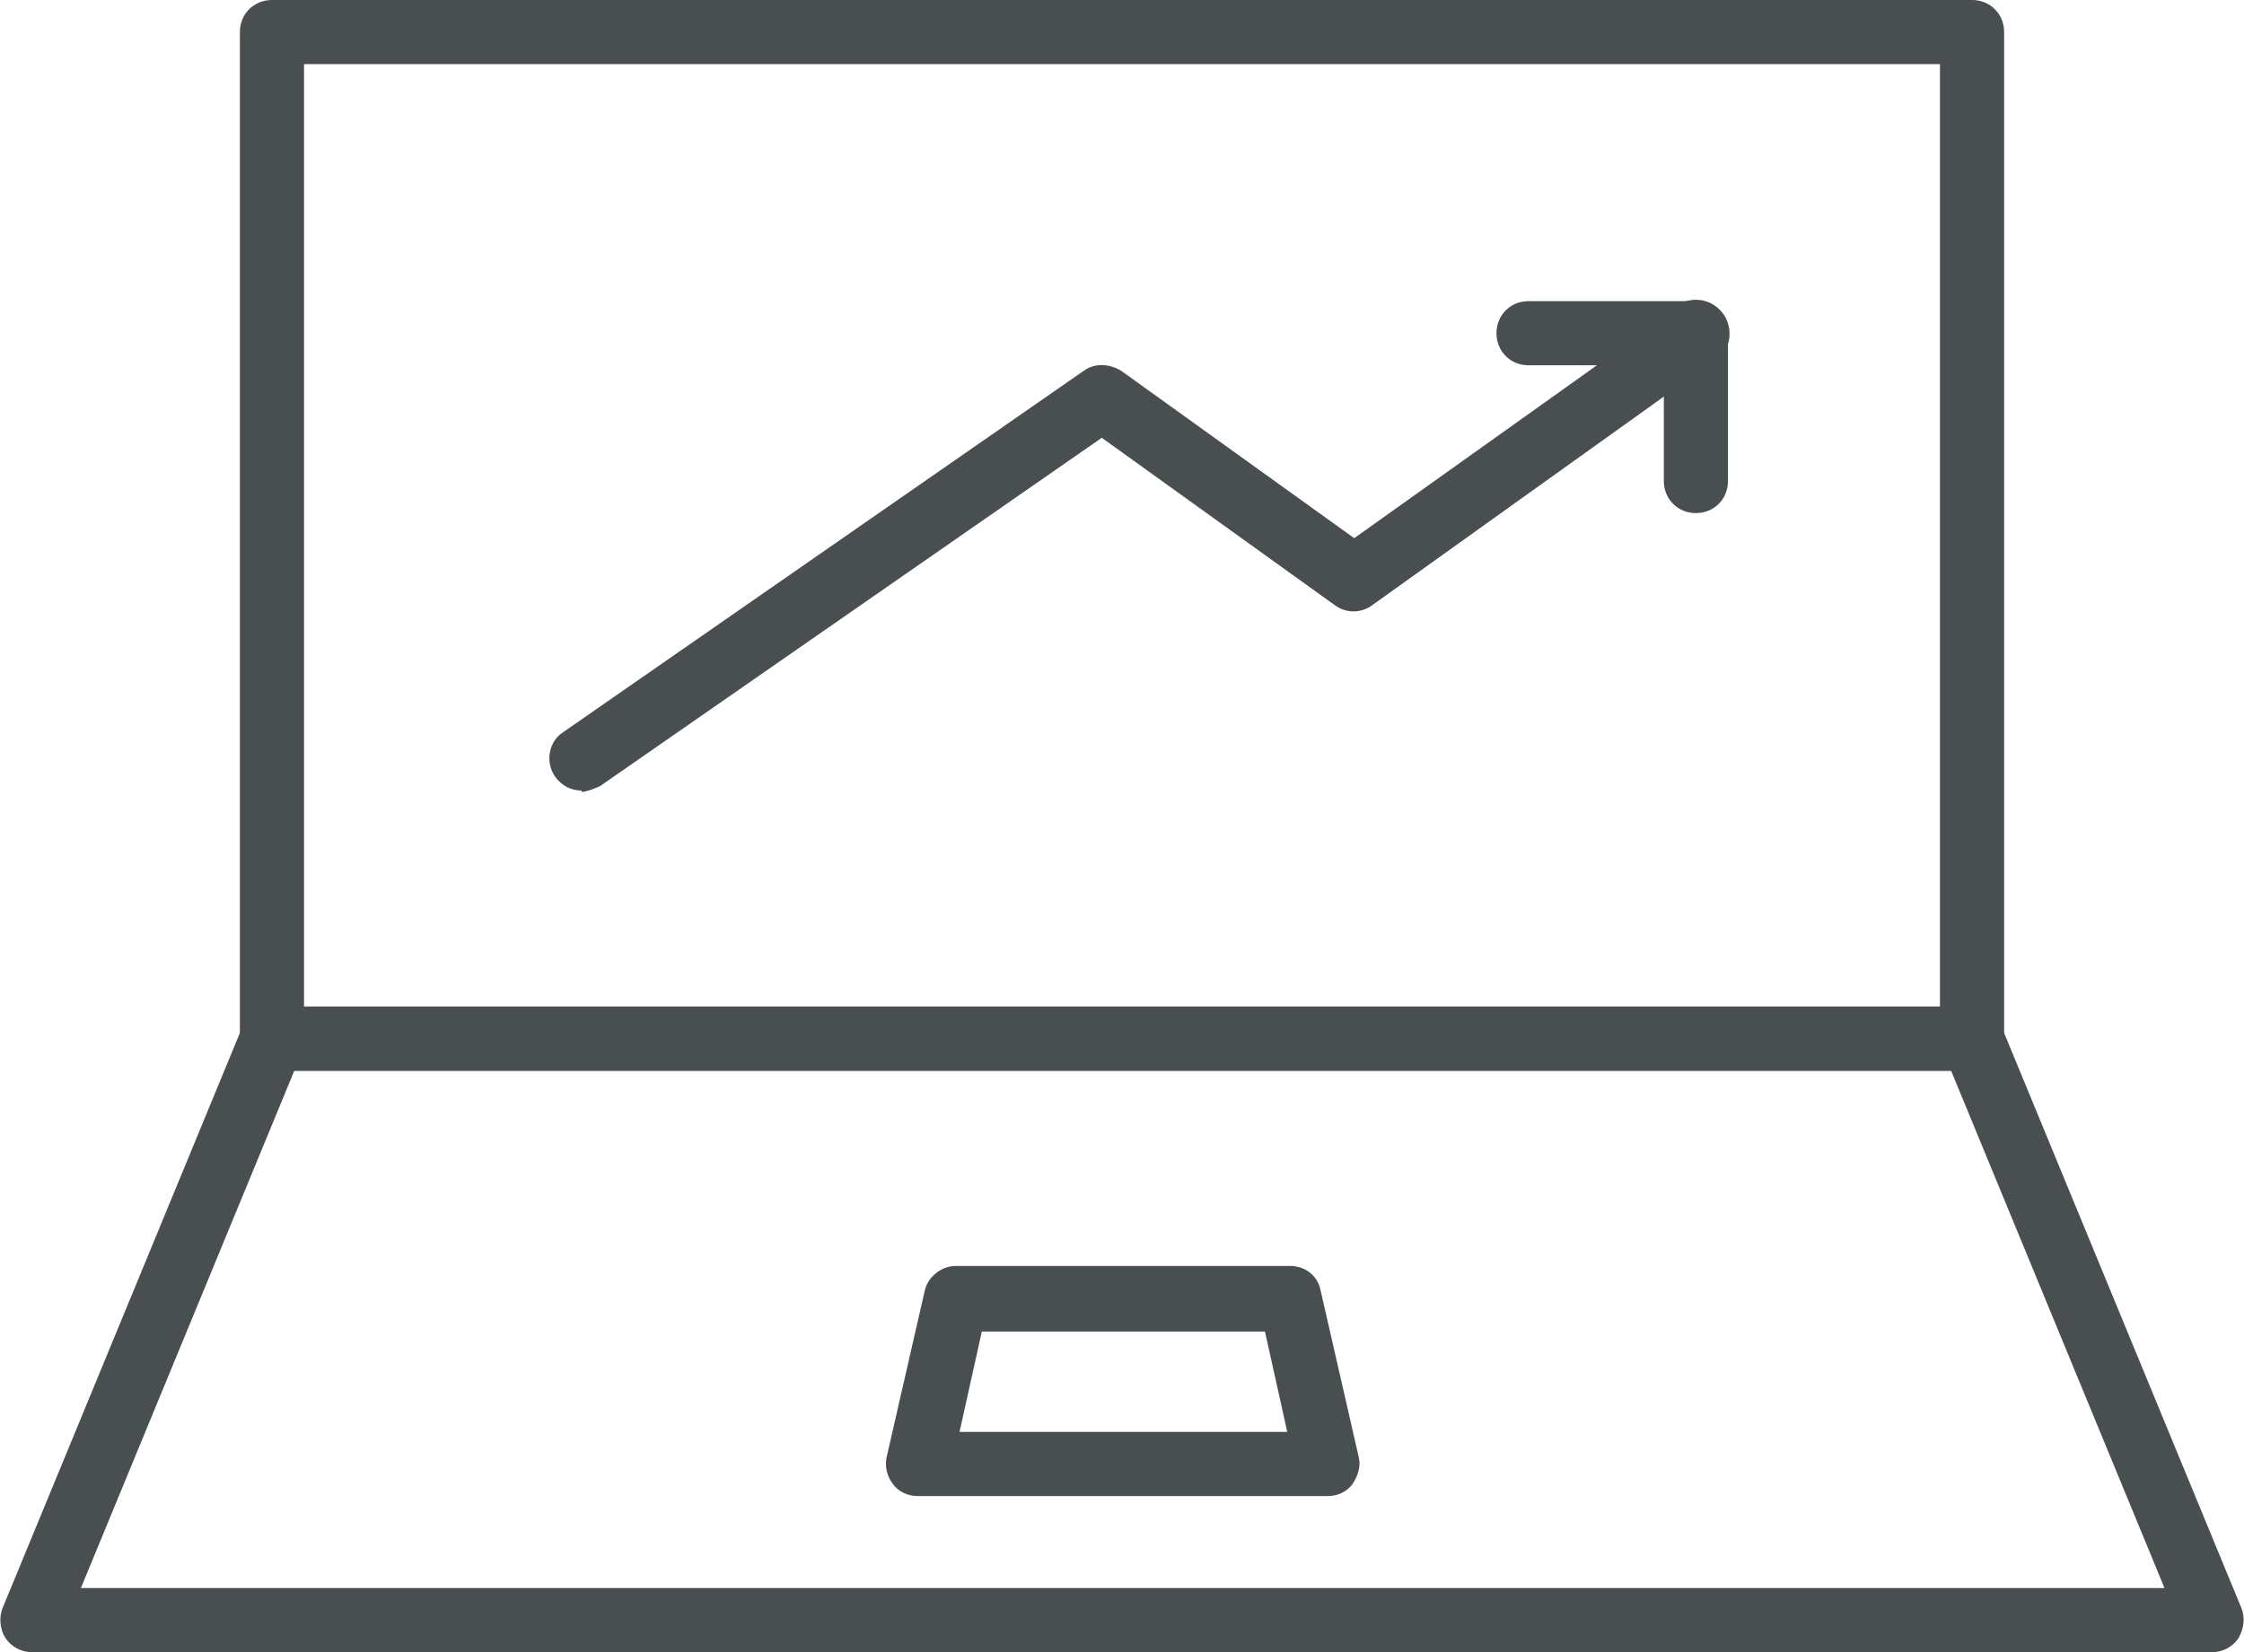
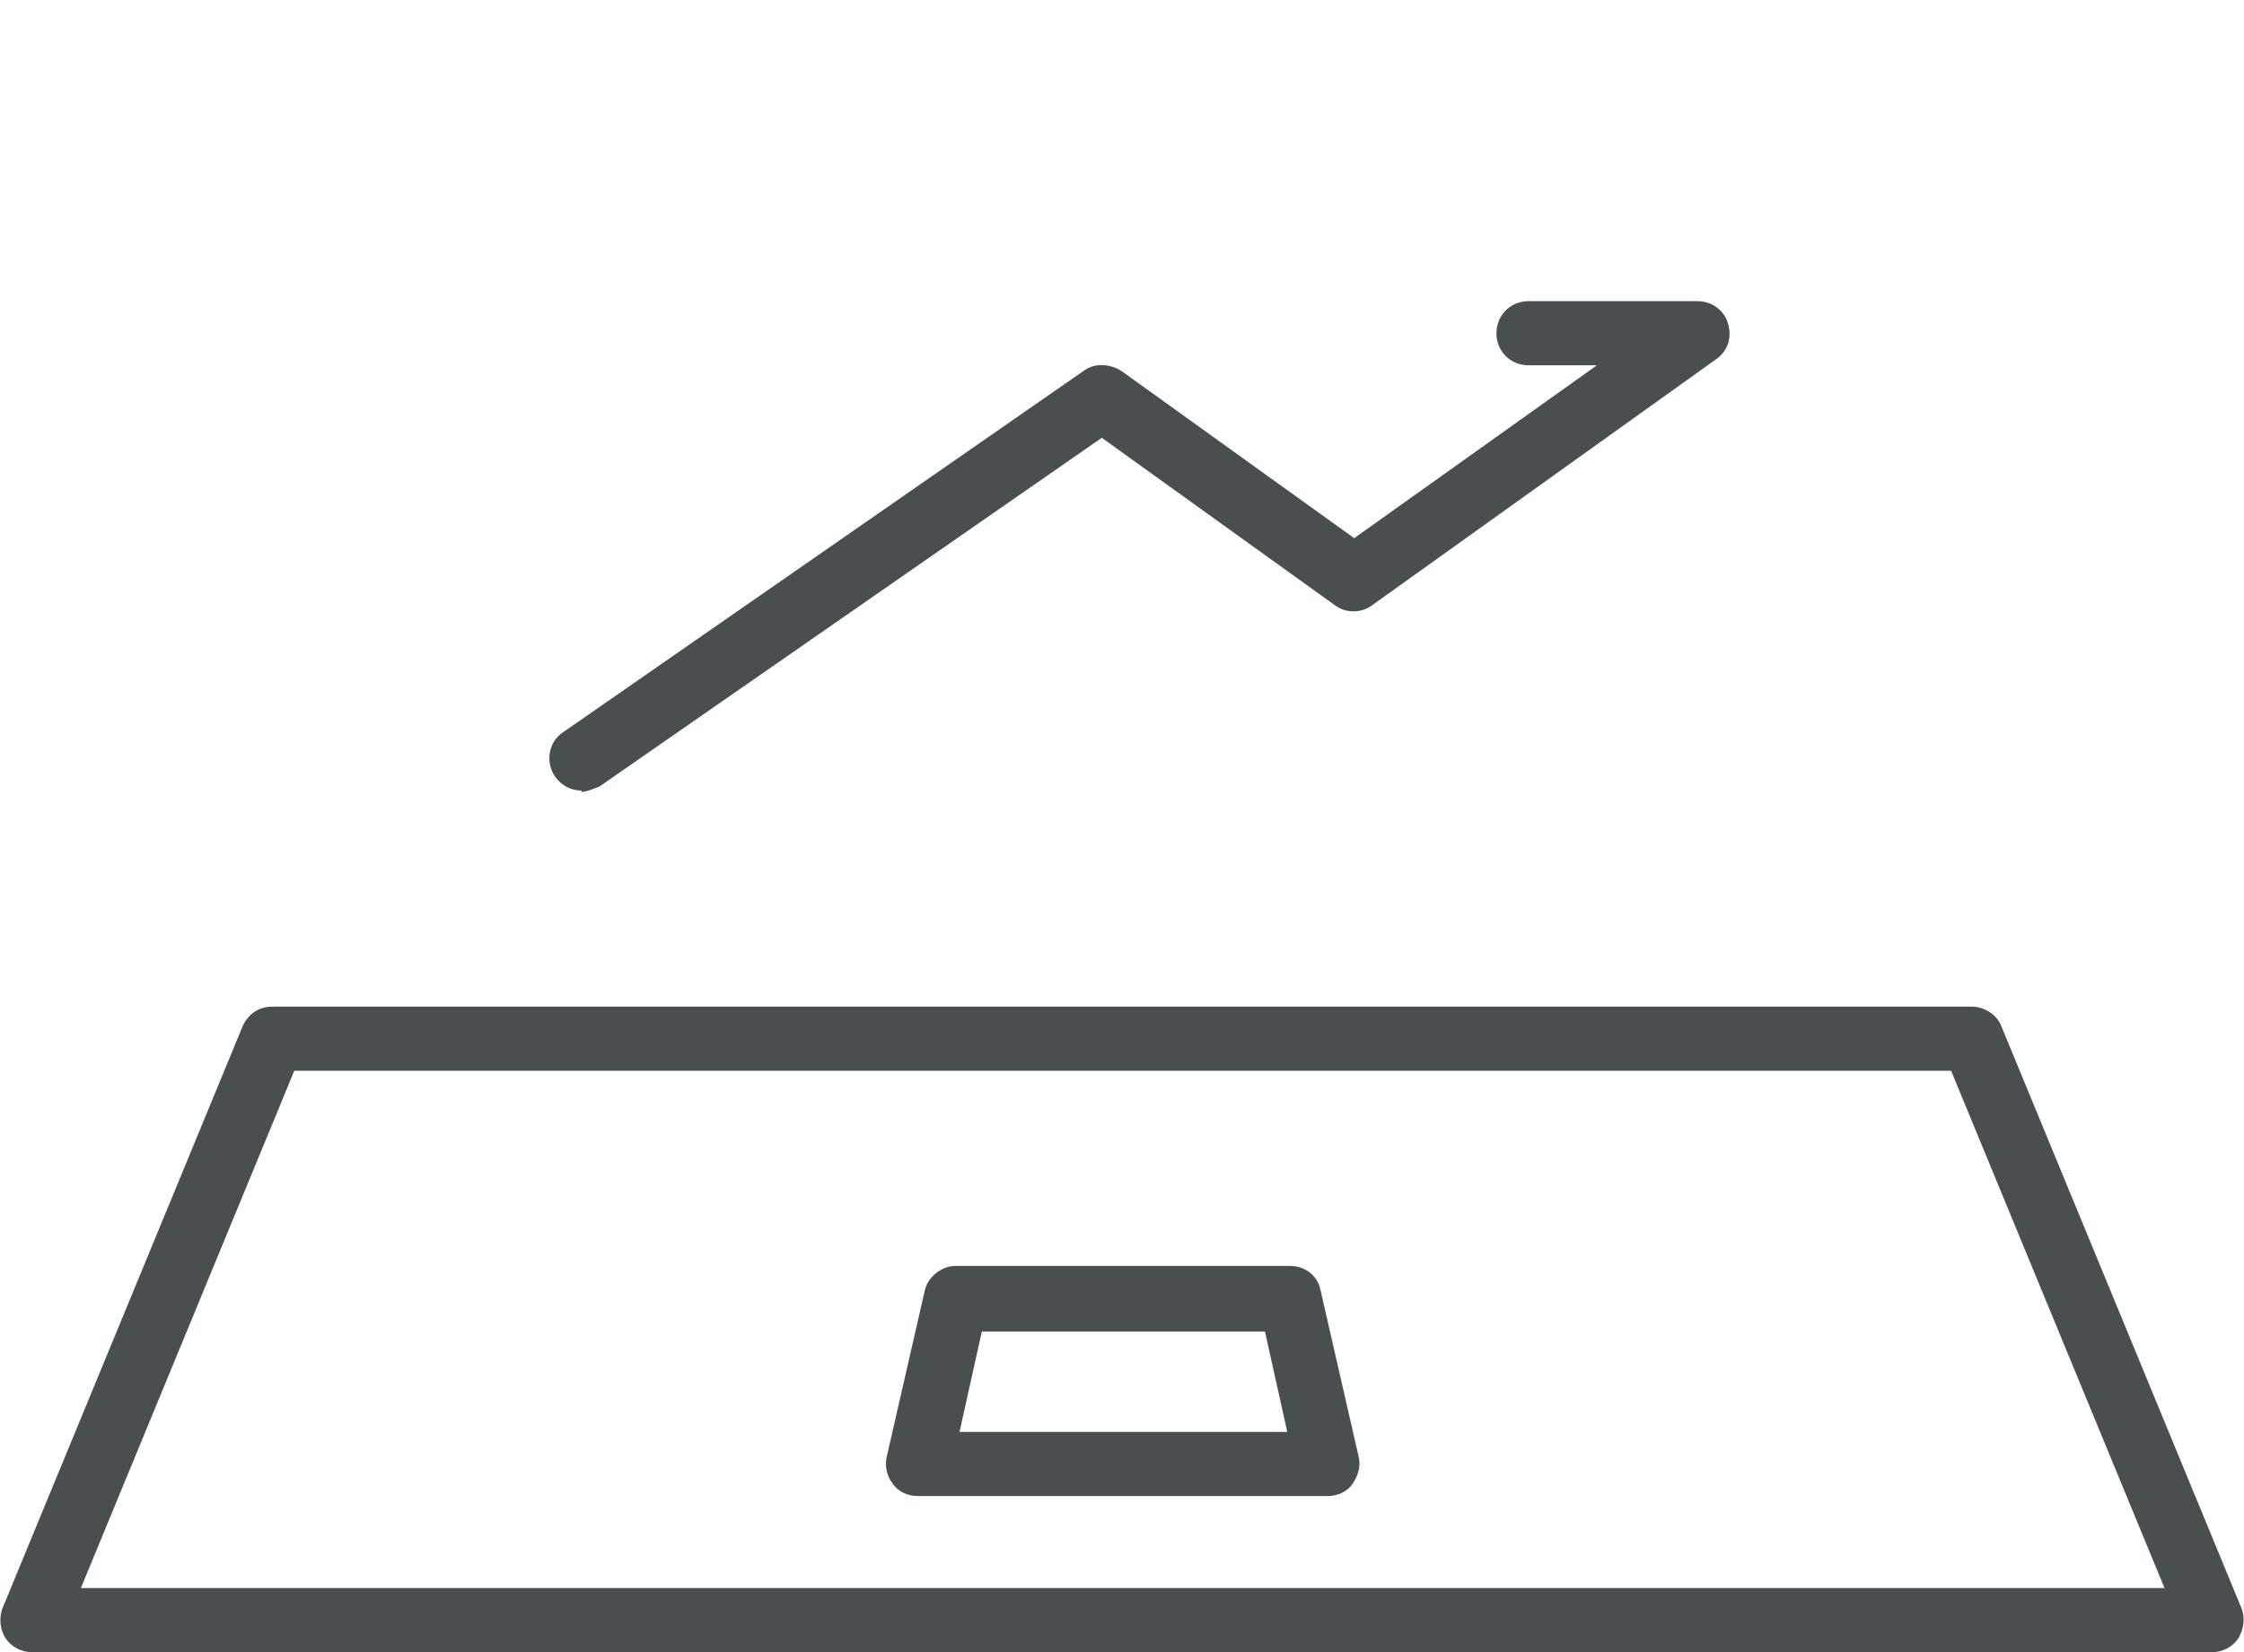
<svg xmlns="http://www.w3.org/2000/svg" id="Layer_2" viewBox="0 0 16.09 11.85">
  <g id="Layer_1-2">
-     <path d="M14.14,7.68H1.95c-.13,0-.23-.1-.23-.23V.23c0-.13.1-.23.23-.23h12.19c.13,0,.23.1.23.23v7.22c0,.13-.1.23-.23.23ZM2.18,7.22h11.73V.46H2.18v6.76Z" style="fill:#494f51;" />
    <path d="M15.86,11.85H.23c-.08,0-.15-.04-.19-.1-.04-.06-.05-.15-.02-.22l1.72-4.17c.04-.09.12-.14.21-.14h12.19c.09,0,.18.06.21.14l1.72,4.17c.03.07.02.15-.02.22-.04.06-.11.1-.19.1ZM.58,11.39h14.94l-1.53-3.71H2.11l-1.53,3.71Z" style="fill:#494f51;" />
    <path d="M9.52,10.73h-2.94c-.07,0-.14-.03-.18-.09-.04-.05-.06-.13-.04-.2l.27-1.18c.02-.1.12-.18.22-.18h2.4c.11,0,.2.07.22.18l.27,1.18c.02.07,0,.14-.04.2-.04.06-.11.09-.18.09ZM6.87,10.27h2.36l-.16-.72h-2.03l-.16.72Z" style="fill:#494f51;" />
    <path d="M4.17,5.67c-.07,0-.14-.03-.19-.1-.07-.1-.05-.25.06-.32l3.73-2.59c.08-.06.19-.05.27,0l1.67,1.2,1.74-1.24h-.49c-.13,0-.23-.1-.23-.23s.1-.23.23-.23h1.21c.1,0,.19.06.22.16.03.1,0,.2-.09.26l-2.46,1.76c-.08.06-.19.06-.27,0l-1.67-1.2-3.6,2.5s-.09.04-.13.04Z" style="fill:#494f51;" />
-     <path d="M12.16,3.68c-.13,0-.23-.1-.23-.23v-1.07c0-.13.1-.23.23-.23s.23.1.23.23v1.07c0,.13-.1.23-.23.23Z" style="fill:#494f51;" />
  </g>
</svg>